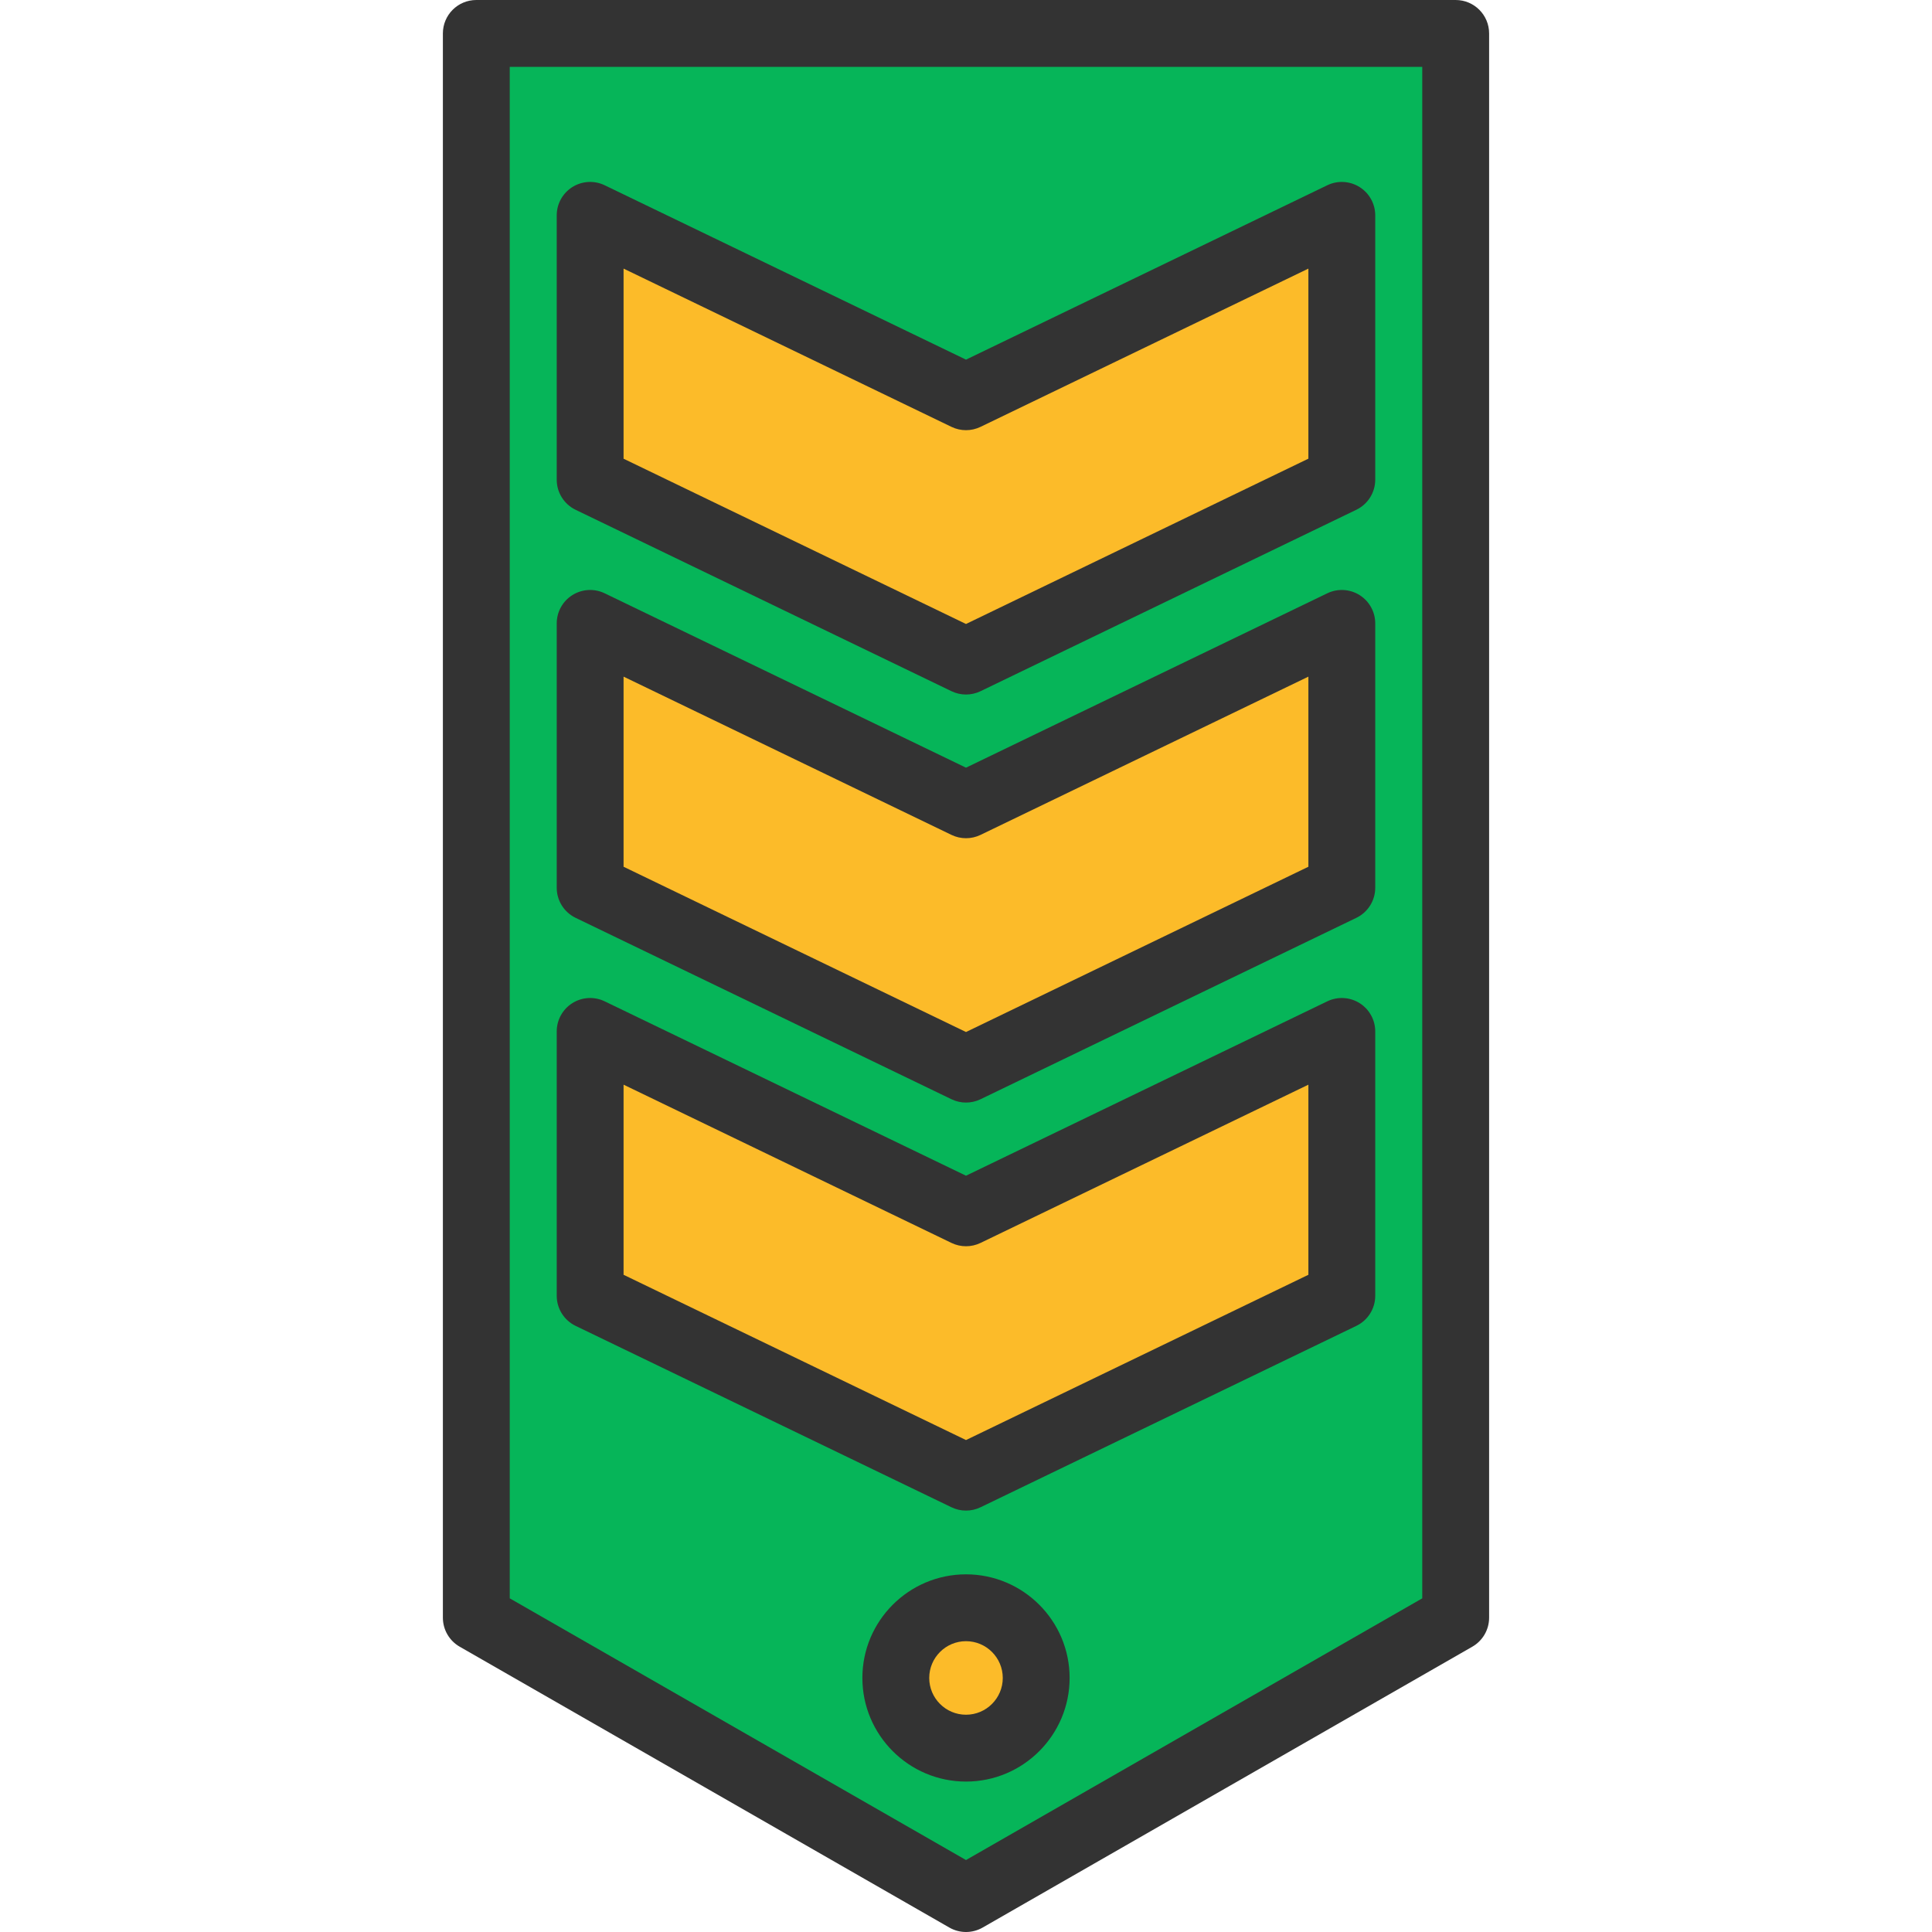
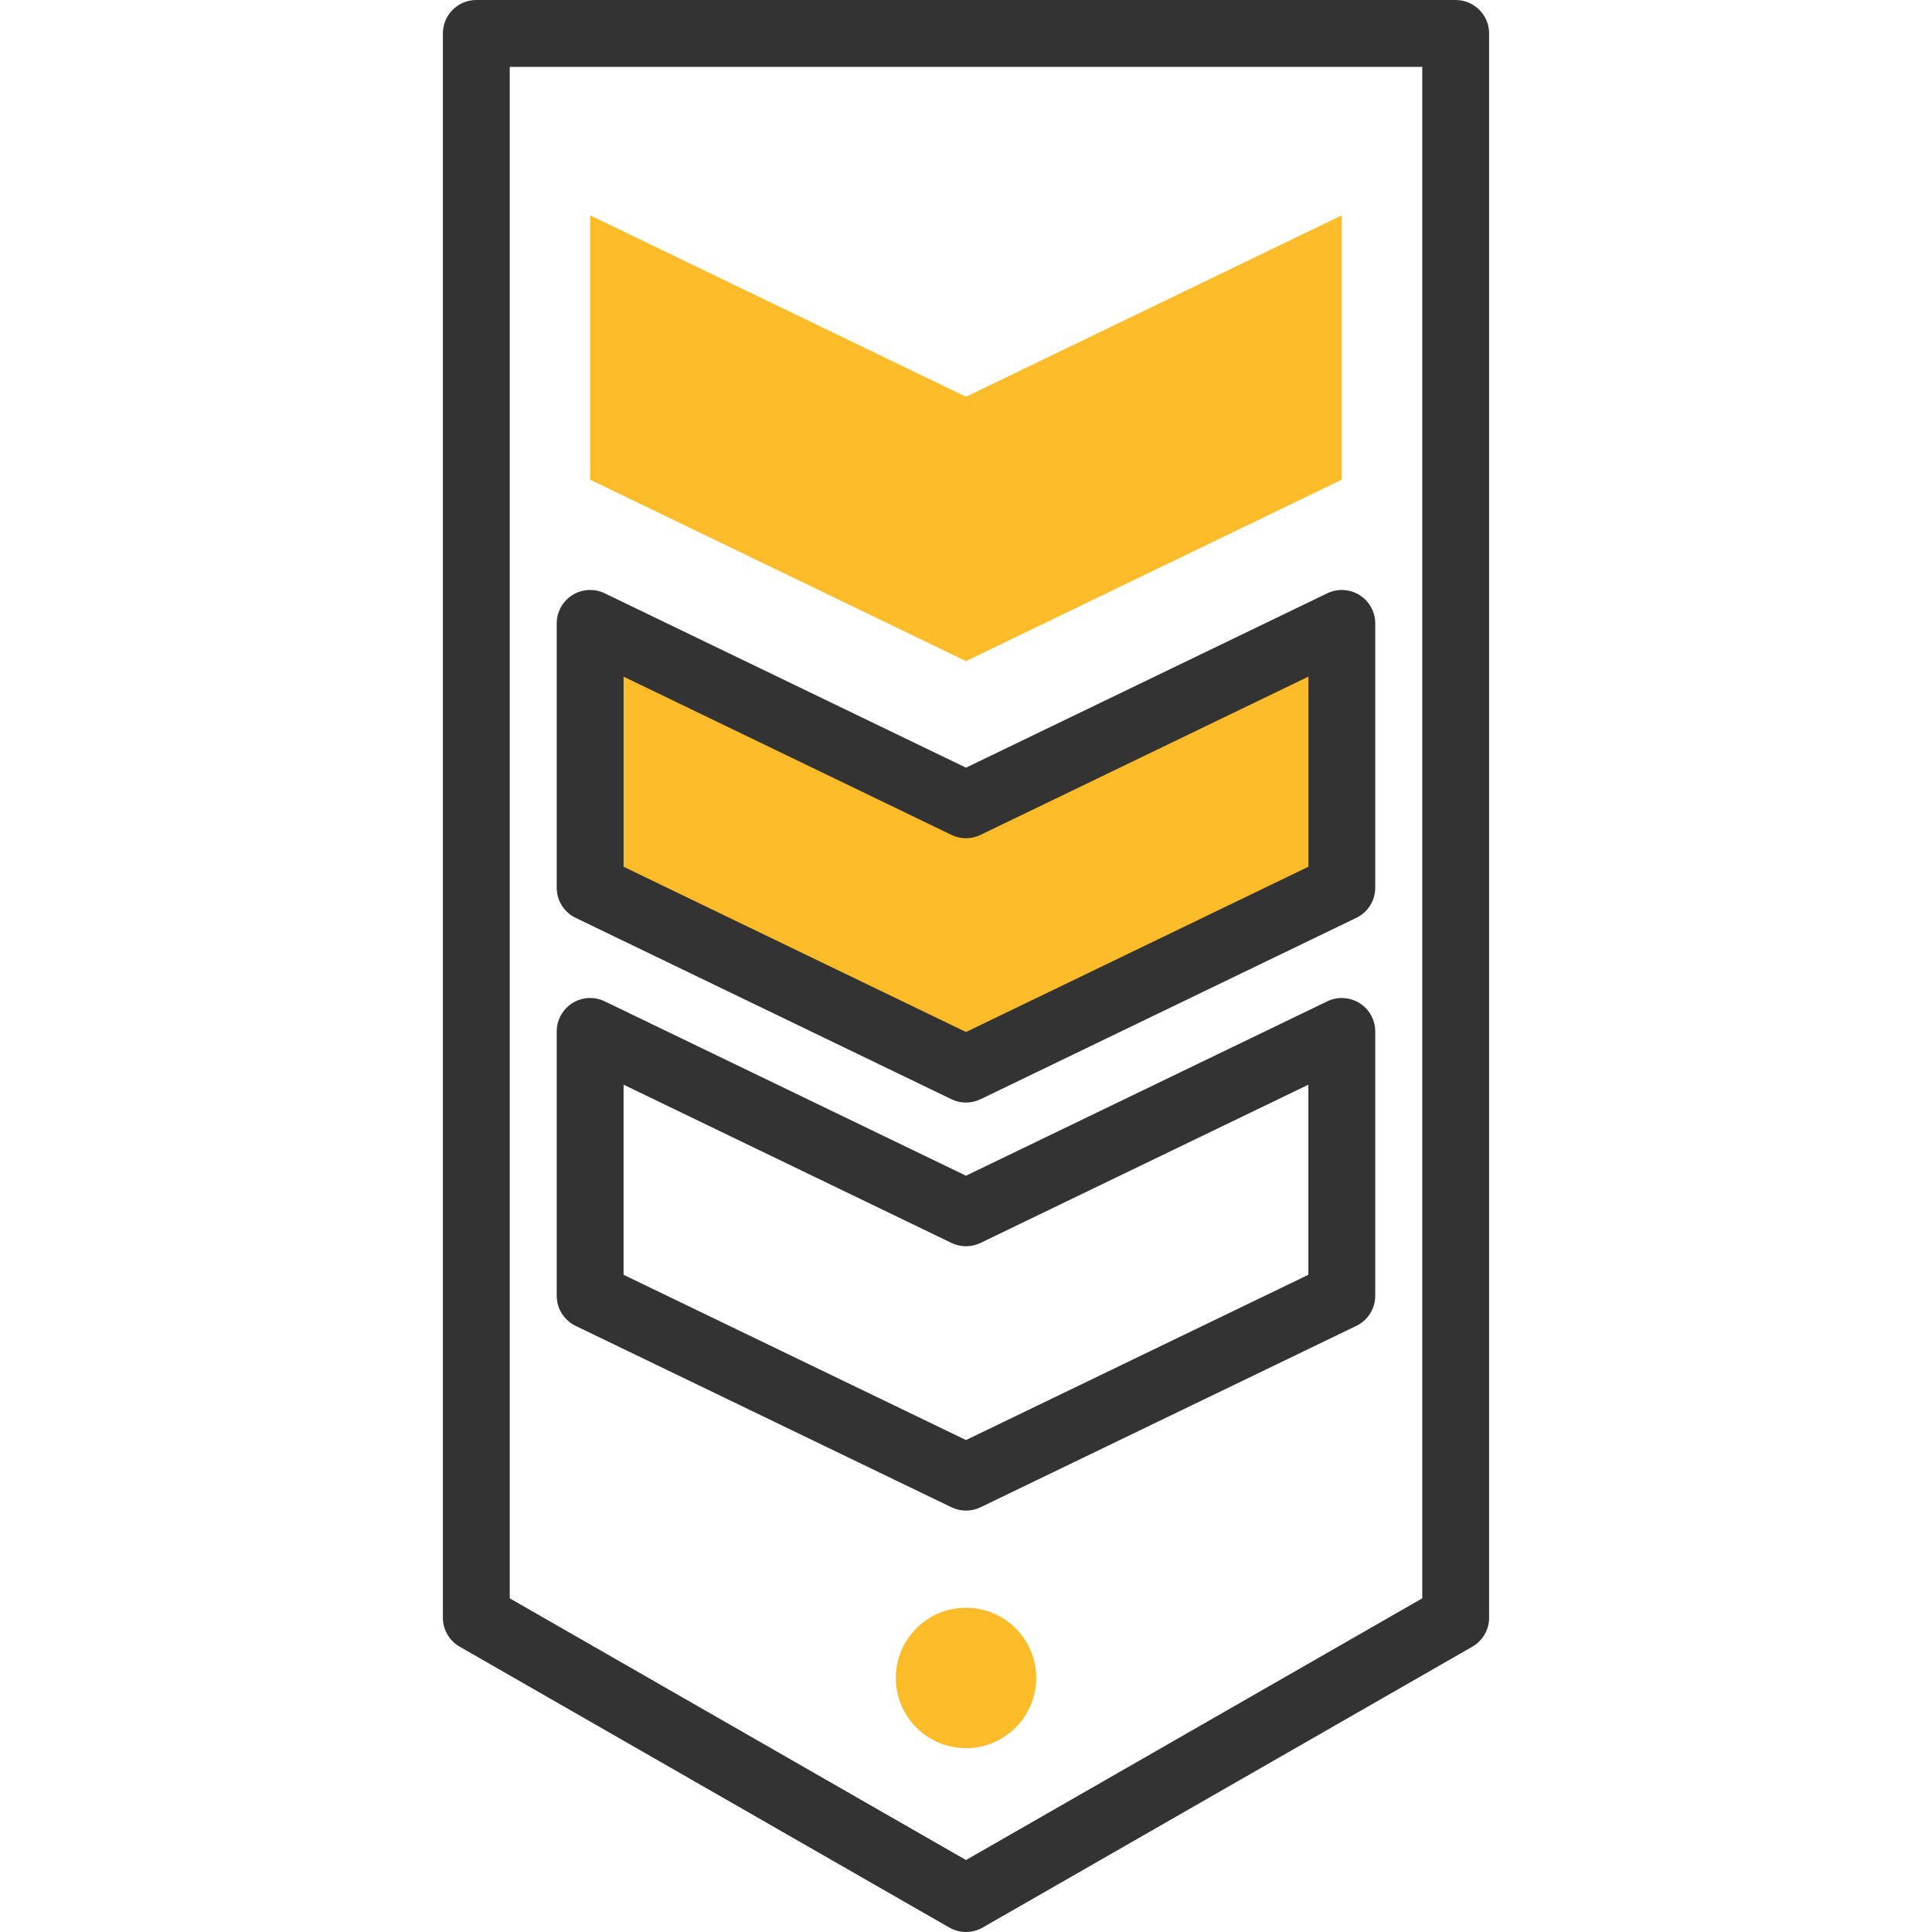
<svg xmlns="http://www.w3.org/2000/svg" height="800px" width="800px" version="1.1" id="Layer_1" viewBox="0 0 512 512" xml:space="preserve">
  <g>
    <path style="fill:#FCBB29;" d="M256,426.072c10.264,0,18.603,8.327,18.603,18.603c0,10.276-8.339,18.603-18.603,18.603    c-10.276,0-18.603-8.327-18.603-18.603C237.397,434.399,245.724,426.072,256,426.072z" />
-     <polygon style="fill:#FCBB29;" points="355.594,273.339 355.594,343.392 256,391.465 156.395,343.392 156.395,273.339 256,321.411      " />
    <polygon style="fill:#FCBB29;" points="355.594,165.206 355.594,235.259 256,283.332 156.395,235.259 156.395,165.206 256,213.278      " />
    <polygon style="fill:#FCBB29;" points="355.594,57.073 355.594,127.114 256,175.198 156.395,127.126 156.395,57.073 256,105.145      " />
  </g>
-   <path style="fill:#06B559;" d="M385.772,8.859v419.848L256,503.141l-129.772-74.435V8.859H385.772z M355.594,343.392v-70.053   L256,321.411l-99.605-48.072v70.053L256,391.465L355.594,343.392z M355.594,235.259v-70.053L256,213.278l-99.605-48.072v70.053   L256,283.332L355.594,235.259z M355.594,127.114V57.073L256,105.145l-99.605-48.072v70.053L256,175.198L355.594,127.114z    M274.603,444.675c0-10.276-8.339-18.603-18.603-18.603c-10.276,0-18.603,8.327-18.603,18.603c0,10.276,8.327,18.603,18.603,18.603   C266.264,463.278,274.603,454.951,274.603,444.675z" />
  <g>
-     <path style="fill:#333333;" d="M256,184.057c-1.317,0-2.634-0.294-3.85-0.881l-99.605-48.072c-3.063-1.478-5.008-4.578-5.008-7.977    V57.073c0-3.049,1.567-5.882,4.149-7.503c2.582-1.622,5.816-1.799,8.56-0.475L256,95.308l95.744-46.213    c2.741-1.324,5.978-1.146,8.56,0.475c2.582,1.621,4.149,4.454,4.149,7.503v70.042c0,3.399-1.945,6.499-5.007,7.977l-99.594,48.084    C258.634,183.763,257.317,184.057,256,184.057z M165.253,121.565l90.746,43.797l90.736-43.807v-50.37l-86.885,41.938    c-2.432,1.174-5.269,1.174-7.701,0l-86.896-41.939V121.565z" />
    <path style="fill:#333333;" d="M256,292.19c-1.317,0-2.634-0.294-3.85-0.881l-99.605-48.072c-3.063-1.478-5.008-4.578-5.008-7.977    v-70.053c0-3.049,1.567-5.882,4.149-7.503c2.582-1.622,5.816-1.799,8.56-0.475L256,203.442l95.744-46.213    c2.741-1.324,5.978-1.146,8.56,0.475s4.149,4.454,4.149,7.503v70.053c0,3.399-1.945,6.5-5.008,7.977l-99.594,48.072    C258.634,291.896,257.317,292.19,256,292.19z M165.253,229.698L256,273.495l90.735-43.797v-50.38l-86.885,41.938    c-2.432,1.174-5.269,1.174-7.701,0l-86.896-41.939V229.698z" />
    <path style="fill:#333333;" d="M256,400.323c-1.317,0-2.634-0.294-3.85-0.881l-99.605-48.072c-3.063-1.478-5.008-4.578-5.008-7.977    v-70.053c0-3.049,1.567-5.882,4.149-7.503c2.582-1.622,5.816-1.799,8.56-0.475L256,311.575l95.744-46.213    c2.741-1.324,5.978-1.146,8.56,0.475s4.149,4.454,4.149,7.503v70.053c0,3.399-1.945,6.5-5.008,7.977l-99.594,48.072    C258.634,400.029,257.317,400.323,256,400.323z M165.253,337.832L256,381.628l90.735-43.797v-50.38l-86.885,41.938    c-2.432,1.174-5.269,1.174-7.701,0l-86.896-41.939V337.832z" />
    <path style="fill:#333333;" d="M256,512c-1.521,0-3.043-0.392-4.407-1.174l-129.772-74.435c-2.753-1.579-4.452-4.511-4.452-7.684    V8.859c0-4.892,3.965-8.859,8.859-8.859h259.543c4.893,0,8.859,3.966,8.859,8.859v419.848c0,3.174-1.698,6.105-4.452,7.685    l-129.772,74.435C259.043,511.608,257.521,512,256,512z M135.087,423.575L256,492.929l120.913-69.354V17.717H135.087V423.575z" />
-     <path style="fill:#333333;" d="M256,472.137c-15.142,0-27.461-12.319-27.461-27.461s12.319-27.461,27.461-27.461    c15.142,0,27.461,12.319,27.461,27.461S271.142,472.137,256,472.137z M256,434.931c-5.373,0-9.744,4.371-9.744,9.744    s4.371,9.744,9.744,9.744c5.373,0,9.744-4.371,9.744-9.744S261.373,434.931,256,434.931z" />
  </g>
</svg>